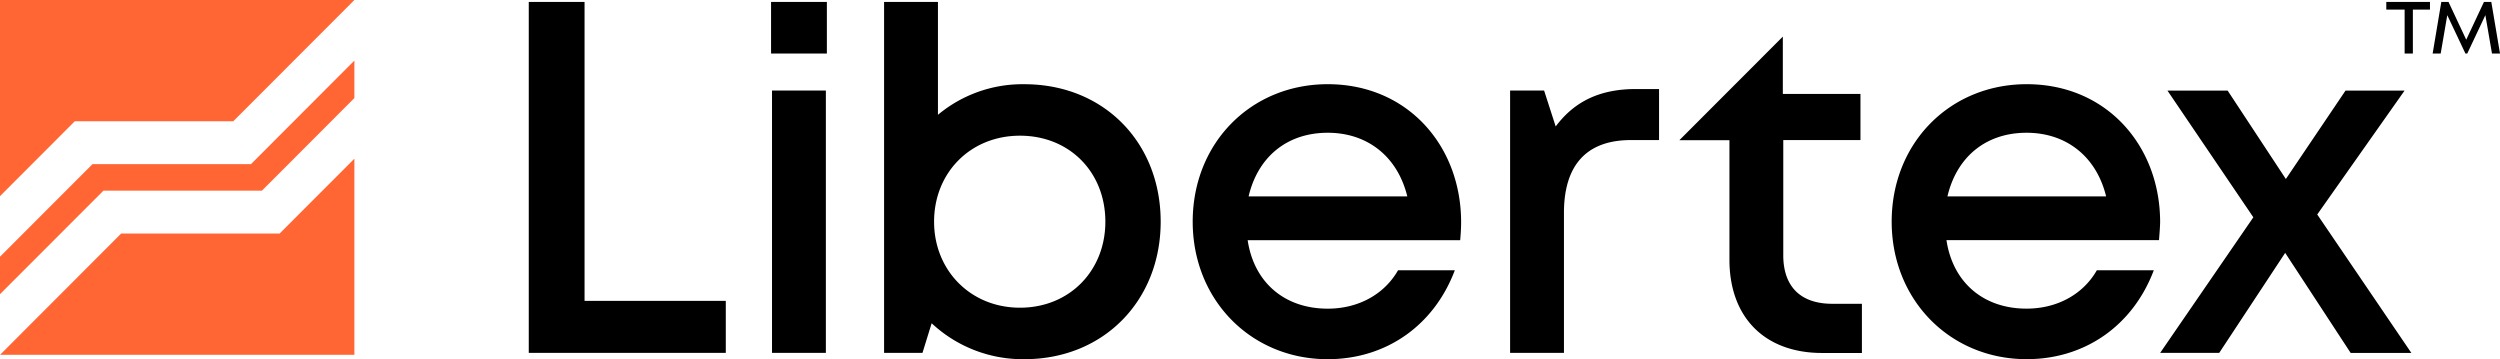
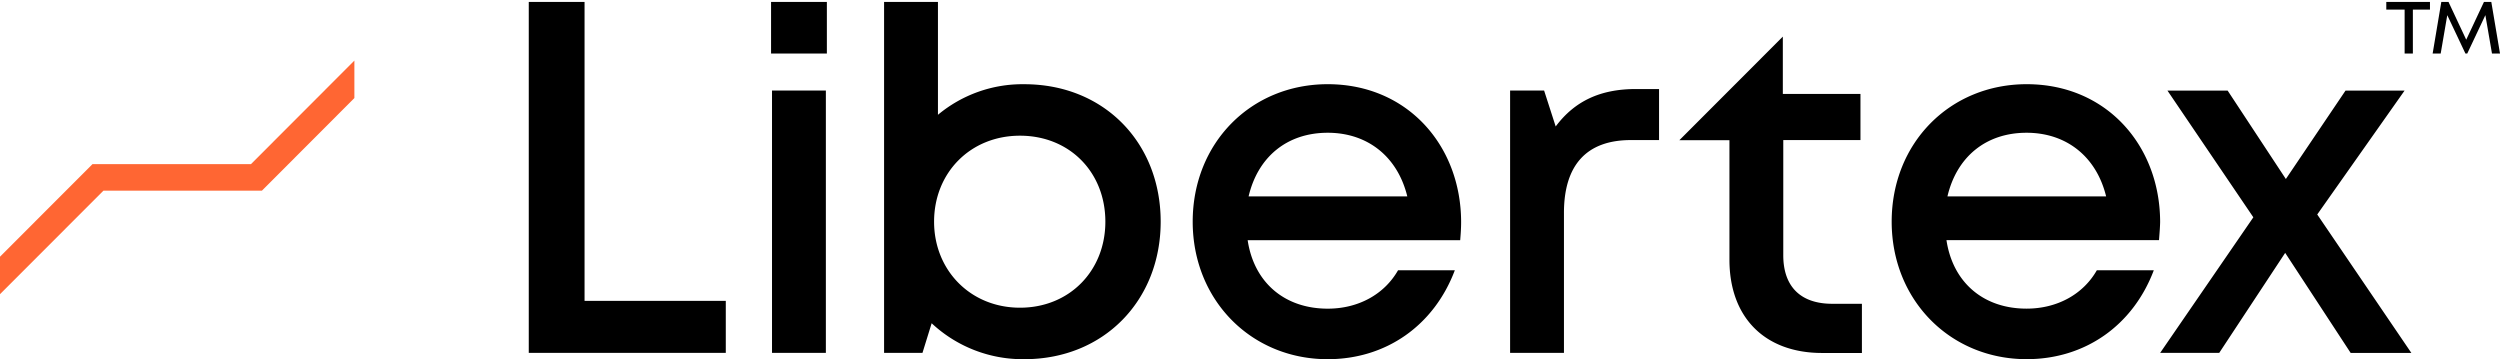
<svg xmlns="http://www.w3.org/2000/svg" width="174" height="25" fill="none">
  <path fill-rule="evenodd" clip-rule="evenodd" d="M36.802 24.559V.135h3.883v20.806h9.83v3.618H36.801ZM57.55 3.724h-3.884V.135h3.884v3.59ZM57.48 24.56h-3.748V6.299h3.748v18.26Zm13.813.44c5.538 0 9.49-4.092 9.49-9.57 0-5.511-3.952-9.568-9.49-9.568a9.18 9.18 0 0 0-6.012 2.128V.135h-3.749V24.56h2.672l.639-2.062A9.287 9.287 0 0 0 71.294 25ZM70.99 9.444c3.446 0 5.943 2.537 5.943 5.986 0 3.416-2.497 5.986-5.943 5.986-3.445 0-5.978-2.605-5.978-5.986 0-3.414 2.533-5.986 5.978-5.986Zm30.64 7.272H86.837c.438 2.94 2.566 4.767 5.573 4.767 2.153 0 3.95-1.014 4.894-2.672h3.952C99.803 22.665 96.46 25 92.408 25c-5.336 0-9.396-4.126-9.396-9.57 0-5.479 4.054-9.57 9.396-9.57 5.571 0 9.286 4.295 9.286 9.604.002.412-.031.845-.064 1.25ZM86.903 13.67h11.045c-.676-2.773-2.77-4.43-5.538-4.43-2.839 0-4.865 1.69-5.507 4.43Zm21.948 1.149c0-3.307 1.553-5.07 4.661-5.07h1.958V6.197h-1.621c-2.465 0-4.256.84-5.573 2.605l-.807-2.503h-2.366v18.259h3.748v-9.74Zm18.677 6.325c-2.229 0-3.412-1.218-3.412-3.381V9.748h5.372V6.537h-5.403V2.548l-7.2 7.209h3.484v8.318c0 4.024 2.465 6.492 6.449 6.492h2.771v-3.422h-2.061Zm7.946-4.43h14.793l.02-.267c.025-.326.051-.661.058-.984 0-5.31-3.715-9.603-9.288-9.603-5.344 0-9.396 4.09-9.396 9.568 0 5.445 4.06 9.57 9.396 9.57 4.052 0 7.395-2.334 8.848-6.189h-3.964c-.942 1.658-2.741 2.672-4.894 2.672-3.005 0-5.133-1.827-5.573-4.767Zm11.113-3.044h-11.045c.642-2.74 2.669-4.43 5.505-4.43 2.77 0 4.863 1.657 5.54 4.43Zm7.873 10.888h-4.111l6.484-9.434-5.979-8.82h4.189l4.053 6.155 4.154-6.155h4.11l-6.08 8.624 6.552 9.638h-4.224l-4.559-6.966-4.589 6.958ZM167.936.667h1.19V.135h-3.04v.532h1.276v3.057h.574V.667Zm3.657 3.057h.129l1.26-2.67.46 2.67H174l-.605-3.589h-.512l-1.234 2.629-1.233-2.629h-.501l-.603 3.59h.56l.458-2.67 1.263 2.67Z" fill="#000" />
  <path d="M24.665 4.218v2.607L18.23 13.27H7.2L0 20.475v-2.608l6.437-6.444 11.03.001 7.198-7.207Z" fill="#F63" />
-   <path d="M19.464 16.252H8.434L0 24.696h24.665V11.044l-5.201 5.208ZM5.203 8.442h11.03L24.666 0H0v13.652l5.203-5.21Z" fill="#F63" />
</svg>